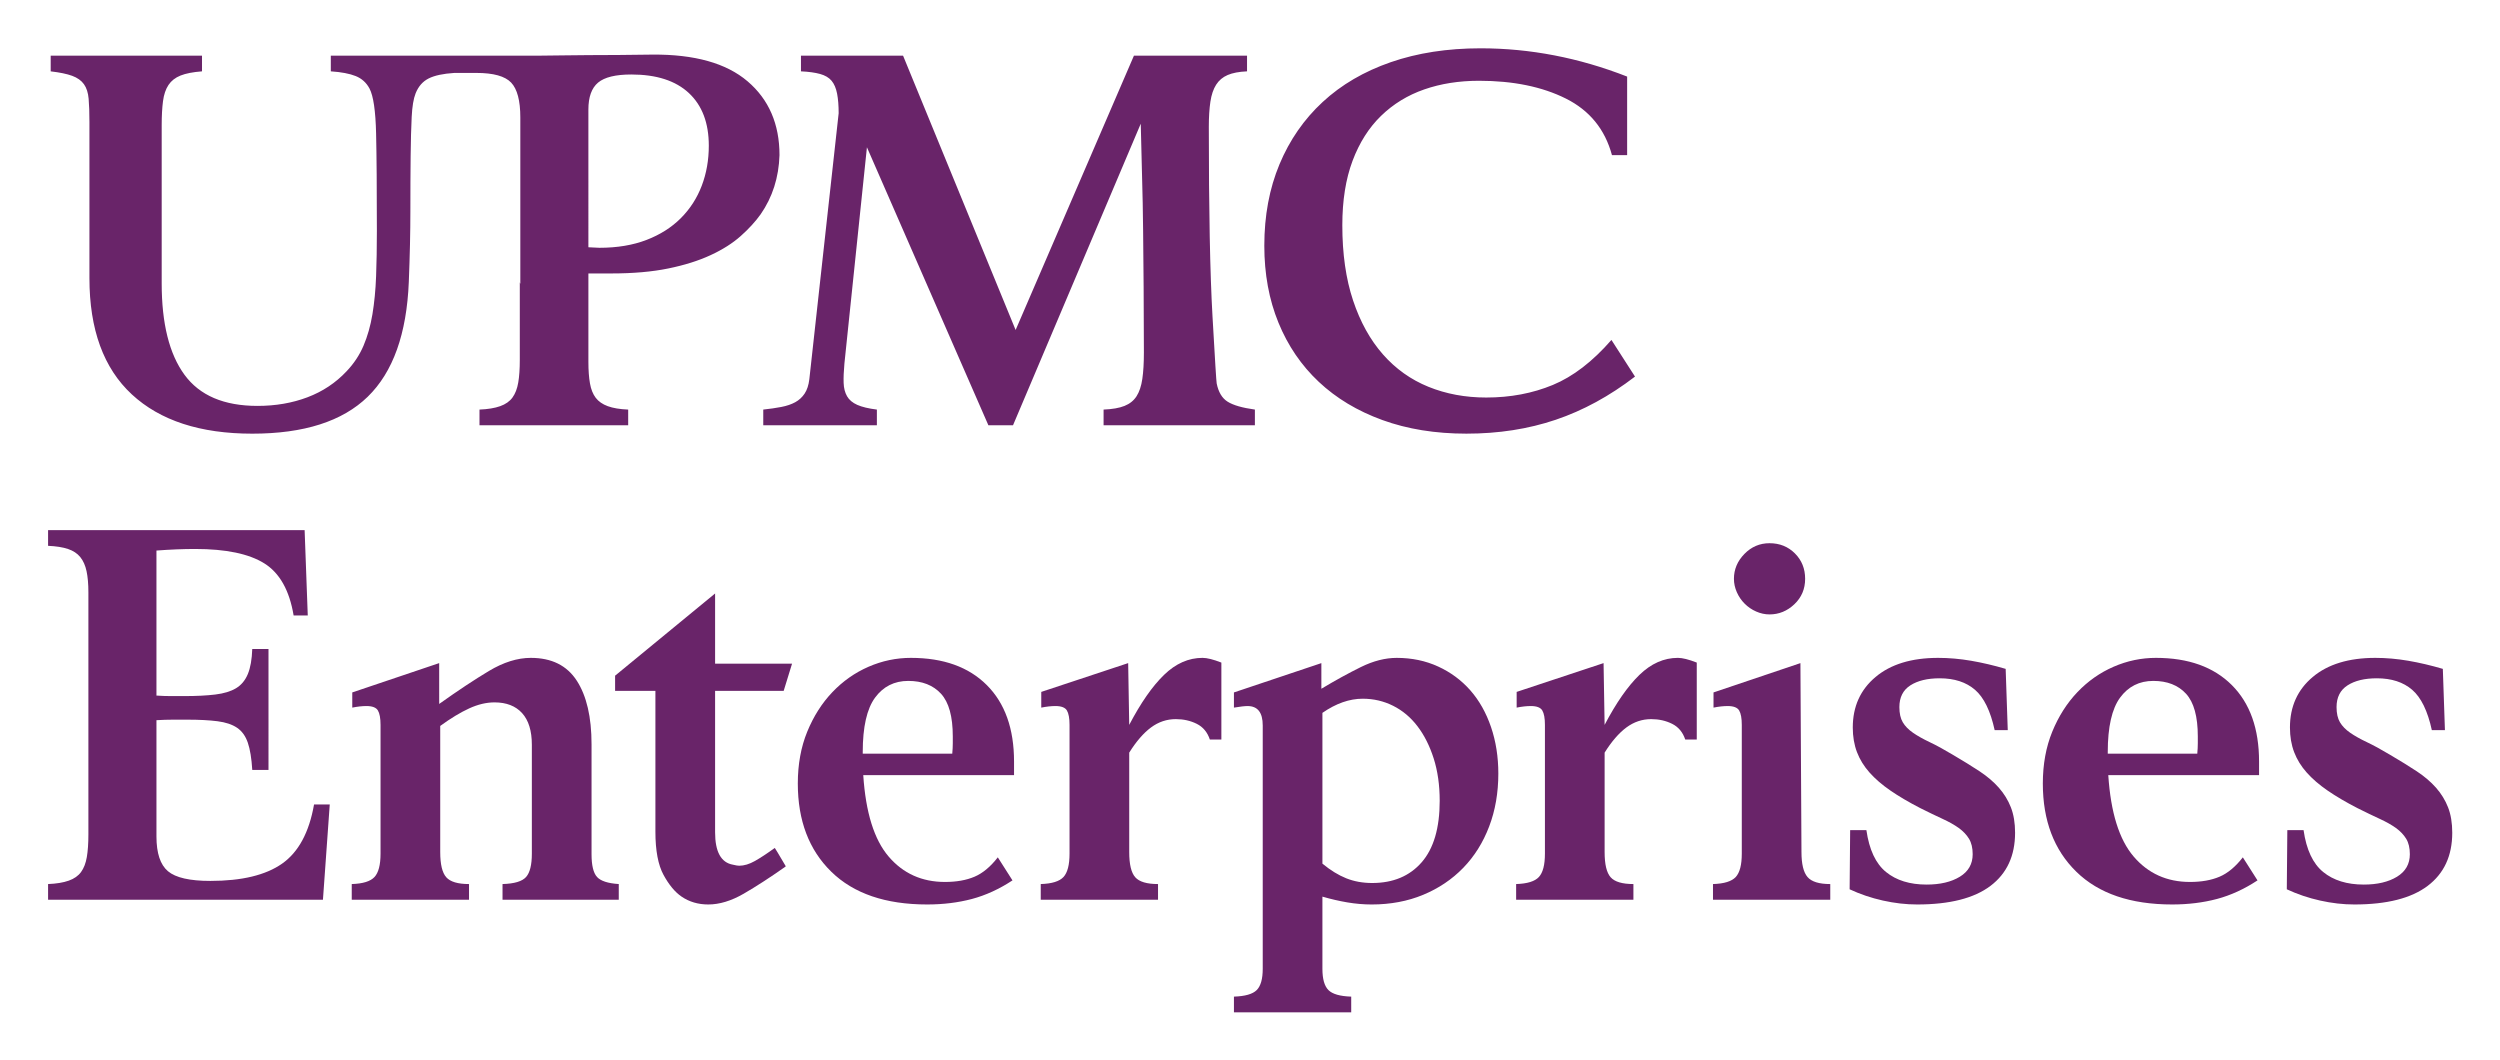
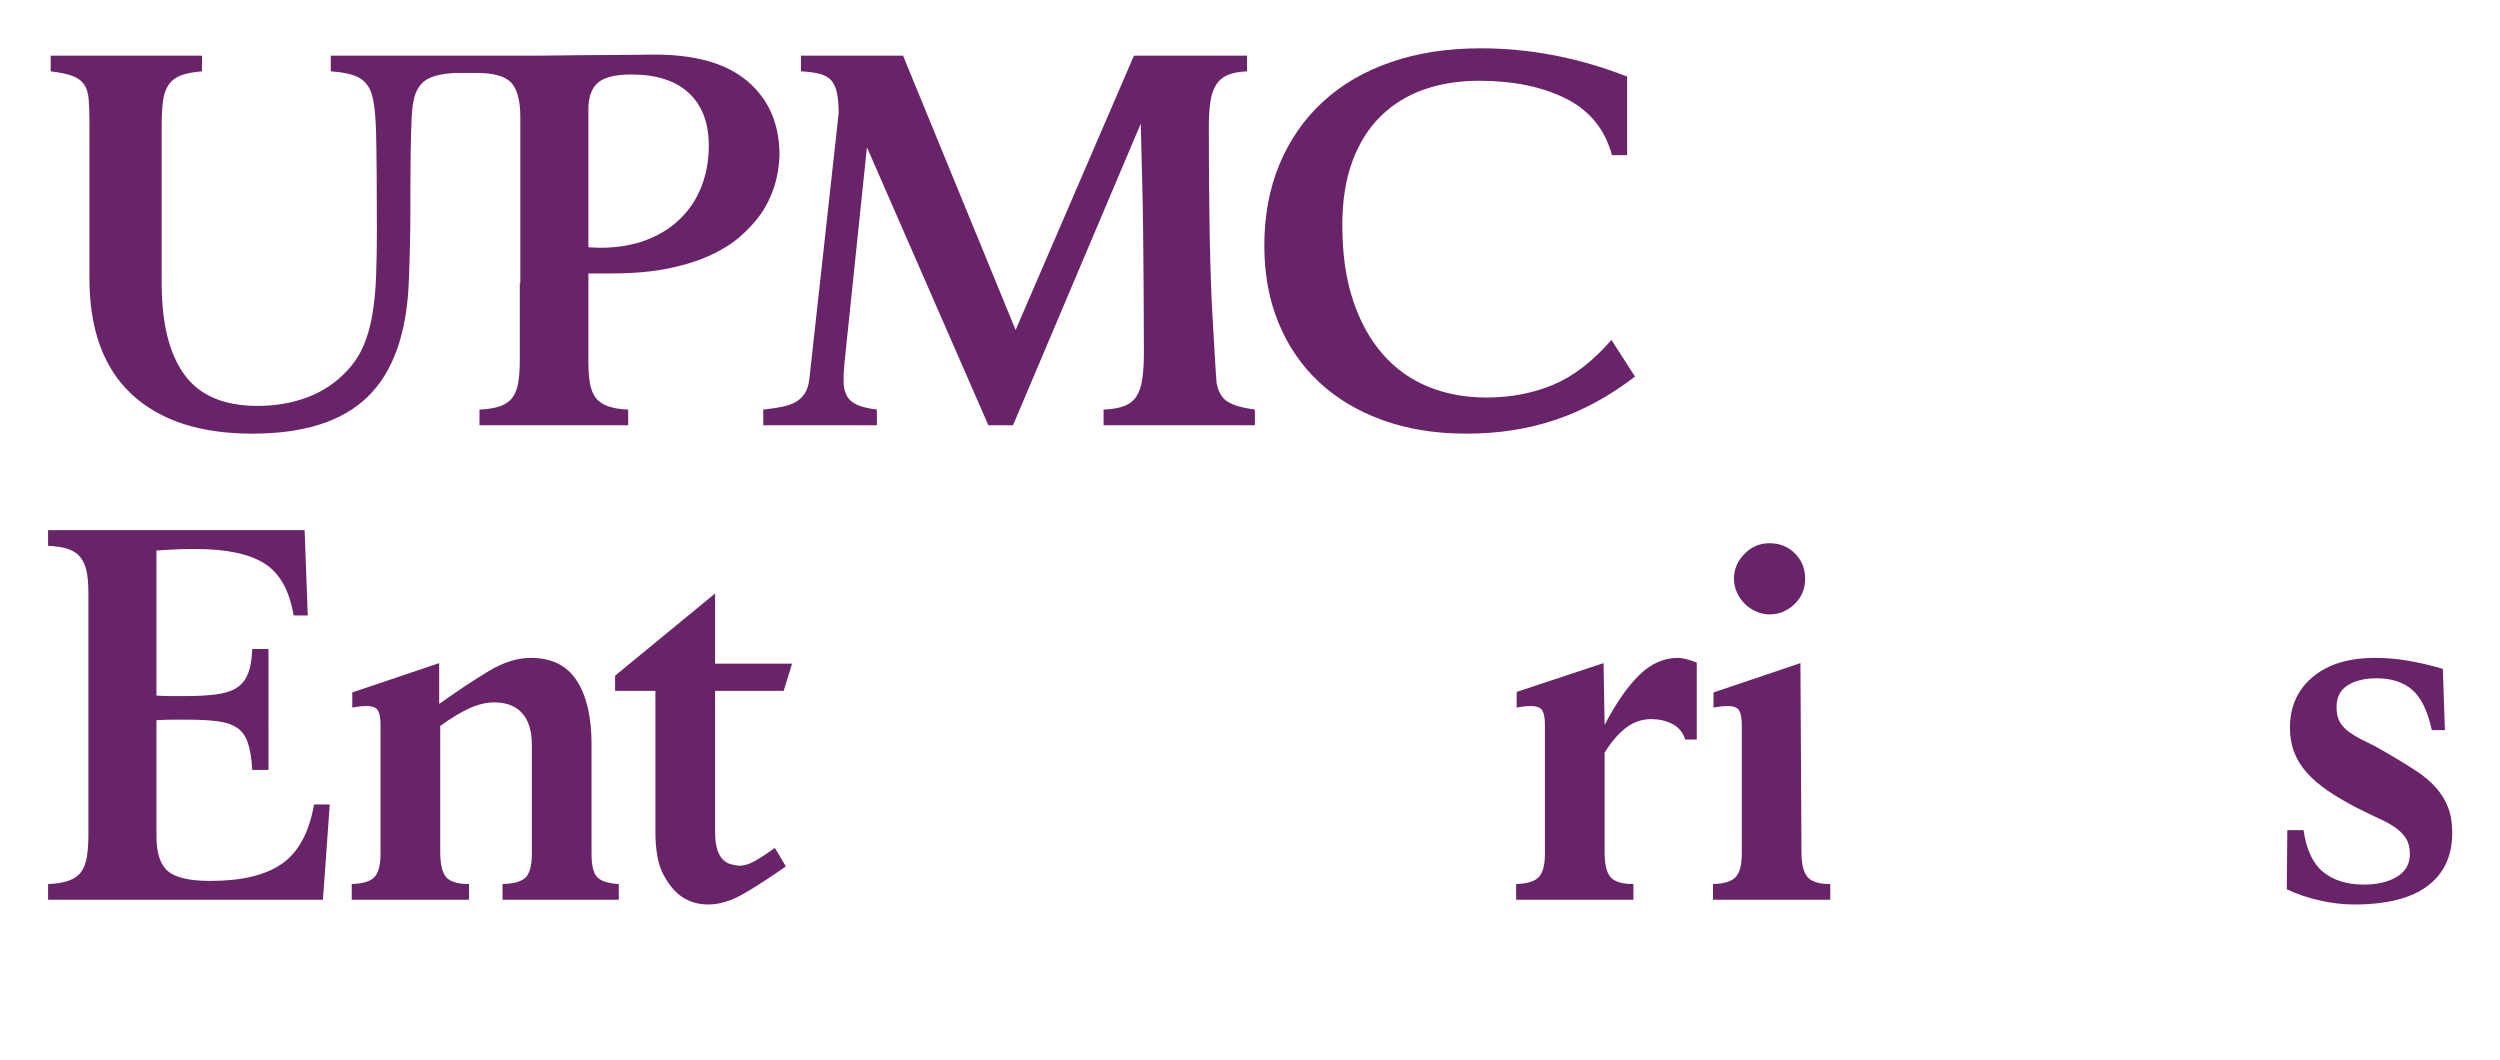
<svg xmlns="http://www.w3.org/2000/svg" role="img" viewBox="-20.80 -20.80 1081.60 458.60">
  <title>UPMC Enterprises (member) logo</title>
  <g fill="#692469" fill-opacity="1" fill-rule="nonzero" stroke="none" transform="matrix(1.333 0 0 -1.333 0 417.173) scale(.1)">
    <path d="M4667.92 1995.4c78.19 0 150.1 13.6 215.83 40.79 65.68 27.19 129.14 75.88 190.31 146.14l76.46-118.95c-82.69-63.46-168.51-110.19-257.44-140.19-88.94-30-185.51-45.03-289.73-45.03-100.84 0-191.75 14.73-272.73 44.18-81 29.44-149.82 70.79-206.46 124.05-56.66 53.23-100.26 117.25-130.84 192.01-30.59 74.78-45.88 158.04-45.88 249.8 0 97.41 16.4 185.48 49.27 264.24 32.86 78.72 79.57 146.14 140.2 202.21 60.59 56.08 134.24 99.12 220.9 129.15 86.66 30 183.79 45.03 291.42 45.03 160.86 0 319.48-30.59 475.8-91.76v-254.89h-49.27c-22.68 83.82-72.5 144.99-149.53 183.52-77.06 38.5-171.08 57.77-282.09 57.77-64.57 0-123.77-9.34-177.58-28.04-53.81-18.69-100.55-47.31-140.18-85.81-39.67-38.52-70.53-87.24-92.62-146.14-22.09-58.92-33.14-128.59-33.14-209.01 0-92.91 11.62-174.17 34.84-243.84 23.21-69.68 55.49-128.04 96.86-175.03 41.35-47.02 90.62-82.15 147.83-105.36 57.21-23.24 119.81-34.84 187.77-34.84zm-2346.7-90.06v50.98c21.51 2.26 41.05 5.1 58.63 8.5 17.55 3.39 32.55 8.49 45.03 15.29 12.45 6.8 22.64 16.14 30.58 28.04 7.92 11.89 13.02 27.46 15.3 46.73l95.16 863.24c0 24.9-1.7 46.15-5.1 63.72-3.4 17.55-9.35 31.44-17.84 41.63-8.5 10.2-20.98 17.55-37.38 22.09-16.44 4.51-37.12 7.36-62.03 8.5v50.98h331.36l365.35-890.43 384.03 890.43h367.05v-50.98c-26.07-1.14-47.03-5.1-62.87-11.9-15.88-6.79-28.34-17.28-37.38-31.43-9.08-14.18-15.29-32.58-18.69-55.23-3.4-22.68-5.1-49.86-5.1-81.56 0-269.63 3.94-474.4 11.89-614.3 7.91-139.92 12.45-212.69 13.6-218.35 5.64-28.33 17.54-48.16 35.68-59.48 18.11-11.34 47.58-19.84 88.36-25.49v-50.98h-491.09v50.98c28.3 1.11 50.97 5.1 67.97 11.89 16.99 6.8 30 17.26 39.08 31.44 9.06 14.16 15.29 32.85 18.69 56.08 3.4 23.21 5.1 51.83 5.1 85.82 0 75.88-.3 146.13-.84 210.71-.59 64.57-1.16 126.59-1.7 186.07-.59 59.47-1.7 117.51-3.4 174.17-1.7 56.64-3.15 113.86-4.26 171.63l-414.62-978.79h-79.87l-394.23 902.32-73.07-701.8c-2.28-24.93-3.13-45.88-2.55-62.87.56-17 4.25-31.45 11.05-43.34 6.79-11.89 17.84-21.24 33.14-28.04 15.29-6.79 36.53-11.89 63.72-15.29v-50.98zm-567.56 577.76c5.66 0 11.6-.3 17.84-.85 6.21-.59 12.16-.85 17.85-.85 57.77 0 108.75 8.49 152.93 25.49 44.18 16.99 81.27 40.49 111.3 70.52 30.01 30 52.68 65.13 67.98 105.36 15.29 40.19 22.94 83.53 22.94 129.99 0 73.63-21.54 130.55-64.58 170.78-43.06 40.2-105.35 60.32-186.92 60.32-50.98 0-86.96-8.79-107.9-26.33-20.98-17.58-31.44-46.74-31.44-87.52zm-246.39 621.94h92.61c22.09 0 46.43.26 73.06.85 26.61.56 53.53.84 80.72.84 62.29 0 131.4.57 207.31 1.7 137.06 1.12 240.16-27.76 309.27-86.66 69.09-58.92 103.66-138.78 103.66-239.59-2.28-72.52-22.67-136.54-61.18-192.03-16.99-23.79-38.52-47.31-64.57-70.51-26.07-23.24-58.62-43.93-97.71-62.03-39.08-18.13-84.96-32.58-137.64-43.33-52.68-10.78-114.14-16.14-184.37-16.14h-74.77v-287.18c0-27.19 1.7-50.42 5.1-69.67 3.4-19.28 9.61-34.84 18.69-46.74 9.05-11.89 22.09-20.97 39.08-27.18 17-6.25 39.09-9.94 66.28-11.05v-50.98h-482.6v50.98c27.19 1.11 49.55 4.8 67.12 11.05 17.55 6.21 30.85 15.55 39.94 28.03 9.05 12.45 15.29 28.61 18.69 48.44 3.4 19.8 5.09 44.44 5.09 73.92v251.49l1.7-5.1v540.37c0 54.38-9.93 92.03-29.73 113.01-19.84 20.94-57.51 31.43-113.01 31.43h-71.37c-36.27-2.28-64.01-8.23-83.26-17.84-19.28-9.64-33.43-25.78-42.48-48.43-6.8-16.99-11.05-42.48-12.75-76.47-1.7-33.98-2.84-76.47-3.4-127.44-.58-50.98-.85-110.46-.85-178.43 0-67.97-1.7-144.44-5.09-229.4-6.8-168.82-51.27-293.13-133.4-373-82.144-79.86-207.043-119.79-374.691-119.79-168.813 0-299.071 42.48-390.832 127.44-91.758 84.97-137.645 210.71-137.645 377.24v506.39c0 30.59-.847 55.78-2.547 75.62-1.699 19.81-6.797 35.69-15.293 47.58-8.496 11.89-21.242 20.95-38.234 27.19-16.992 6.21-40.223 11.04-69.672 14.44v50.98H499.59v-50.98c-29.473-2.29-52.676-6.8-69.672-13.6-16.992-6.79-30.031-16.99-39.082-30.58-9.082-13.6-15.031-31.17-17.844-52.68-2.84-21.53-4.246-47.58-4.246-78.16v-513.19c0-130.29 24.637-229.14 73.922-296.52 49.273-67.42 128.293-101.12 237.043-101.12 58.894 0 113.004 9.35 162.285 28.04 49.277 18.69 91.473 46.74 126.598 84.12 23.789 24.91 42.186 52.68 55.226 83.27 13.01 30.58 22.64 64.57 28.89 101.95 6.21 37.39 10.19 78.43 11.89 123.2 1.7 44.74 2.55 93.72 2.55 146.99 0 138.2-.85 243.85-2.55 316.91-1.7 73.08-8.78 121.5-21.24 145.29-10.2 19.25-25.23 32.85-45.032 40.79-19.832 7.91-46.726 13-80.715 15.29v50.98h589.657" />
    <path d="M832.645 1565.04l10.199-276.98h-45.879c-13.598 81.56-45.324 137.9-95.164 169.07-49.863 31.14-124.629 46.73-224.305 46.73-38.527 0-80.449-1.7-125.75-5.1v-470.69c15.856-1.14 31.442-1.7 46.734-1.7h43.333c39.64 0 73.332 1.7 101.109 5.1 27.742 3.4 50.125 10.19 67.117 20.39 16.996 10.19 29.742 25.49 38.238 45.88 8.496 20.39 13.301 47.57 14.442 81.56h52.676V786.77h-52.676c-2.285 37.378-7.09 66.832-14.442 88.359-7.382 21.5-18.984 37.652-34.839 48.43-15.875 10.75-37.122 17.839-63.719 21.242-26.633 3.398-59.211 5.09-97.711 5.09h-46.731c-16.433 0-34.277-.582-53.531-1.692V570.961c0-54.379 12.457-92.051 37.391-113.012 24.902-20.98 70.785-31.429 137.64-31.429 101.957 0 179.536 18.691 232.801 56.07 53.235 37.39 87.781 101.379 103.652 192.019h50.985l-22.09-309.269H0v50.98c27.188 1.11 49.539 4.801 67.117 11.051 17.551 6.211 30.855 15.551 39.934 28.027 9.058 12.454 15.297 28.614 18.695 48.442 3.399 19.801 5.098 44.441 5.098 73.922v785.058c0 27.19-1.992 50.13-5.946 68.82-3.984 18.69-10.781 33.99-20.394 45.88-9.637 11.9-22.942 20.67-39.934 26.34-16.992 5.66-38.527 9.06-64.57 10.19v50.99h832.645" />
    <path d="M1474.97 365.34v50.98c38.5 1.11 63.99 8.762 76.47 22.942 12.45 14.148 18.69 39.359 18.69 75.617v353.453c0 45.289-10.54 79.566-31.62 102.797-21.08 23.223-51.01 34.841-89.72 34.841-26.23 0-53.58-6.521-82.04-19.54-28.49-13.039-59.82-32.02-93.99-56.93V519.98c0-39.671 6.5-66.851 19.54-81.57 13.01-14.738 37.65-22.09 73.92-22.09v-50.98H985.574v50.98c36.246 1.11 60.886 8.762 73.926 22.942 13 14.148 19.54 39.359 19.54 75.617v418.019c0 21.512-2.84 37.09-8.5 46.731-5.68 9.621-18.13 14.441-37.38 14.441-13.59 0-28.89-1.699-45.887-5.09v49.28l282.087 95.16.02-132.55c60.38 43.05 114.2 78.73 161.49 107.06 47.26 28.3 92.56 42.48 135.86 42.48 67.42 0 117.12-24.64 149.11-73.91 32-49.28 48.01-118.109 48.01-206.469v-356.84c0-36.269 5.94-60.91 17.84-73.929 11.9-13.043 35.39-20.68 70.52-22.942v-50.98h-377.24" />
    <path d="M2394.28 474.09l-1.7-1.699c-49.86-35.121-94.89-64.301-135.09-87.512-40.22-23.199-78.46-34.828-114.7-34.828-32.87 0-61.76 8.5-86.66 25.488-21.54 14.711-41.08 38.231-58.63 70.52-17.57 32.281-26.34 79.023-26.34 140.191v457.11h-130.84v49.28l324.56 266.79v-227.71h249.8l-27.19-88.36h-222.61V584.551c0-63.449 19.25-98.559 57.78-105.36 9.05-2.269 15.85-3.402 20.39-3.402 15.85 0 32.84 5.102 50.98 15.301 18.1 10.199 39.64 24.351 64.57 42.492l8.49-13.602 27.19-45.89" />
-     <path d="M2644.06 839.449h290.58c1.12 12.449 1.7 23.781 1.7 33.981v22.09c0 64.57-12.75 110.72-38.23 138.5-25.49 27.74-60.91 41.63-106.21 41.63-45.32 0-81.3-18.14-107.91-54.38-26.63-36.27-39.93-95.161-39.93-176.731zm486-411.238c-43.07-28.332-86.96-48.422-131.7-60.32-44.76-11.891-93.19-17.84-145.28-17.84-134.83 0-238.49 35.39-310.98 106.199-72.51 70.789-108.75 166.238-108.75 286.332 0 62.289 10.19 118.367 30.59 168.227 20.39 49.839 47.58 92.611 81.56 128.301 33.99 35.69 73.07 63.14 117.25 82.42 44.19 19.24 90.07 28.88 137.65 28.88 105.35 0 187.48-29.47 246.39-88.36 58.89-58.91 88.37-141.628 88.37-248.089v-44.18h-489.4c7.91-121.242 35.4-209.312 82.42-264.242 46.99-54.957 107.9-82.418 182.67-82.418 37.38 0 69.38 5.649 96.01 16.988 26.6 11.321 51.83 32.282 75.62 62.879l47.58-74.777" />
-     <path d="M3221.81 365.34v50.98c36.24 1.11 60.88 8.762 73.92 22.942 13.01 14.148 19.54 39.359 19.54 75.617v418.019c0 21.512-2.84 37.09-8.5 46.731-5.68 9.621-18.13 14.441-37.38 14.441-13.59 0-28.89-1.699-45.88-5.09v50.98l282.07 93.46 3.4-200.522c37.38 71.372 75.04 125.462 113.01 162.292 37.95 36.79 79.57 55.22 124.9 55.22 14.71 0 35.1-5.1 61.17-15.29v-249.8h-37.38c-7.95 23.789-22.09 40.789-42.48 50.981-20.39 10.199-43.07 15.289-67.97 15.289-29.47 0-56.37-9.078-80.72-27.18-24.38-18.14-47.87-45.328-70.53-81.57V519.98c0-39.671 6.5-66.851 19.55-81.57 13.01-14.738 37.66-22.09 73.93-22.09v-50.98h-380.65" />
-     <path d="M4297.46 419.719c67.96 0 121.49 22.351 160.58 67.121 39.08 44.742 58.63 111.308 58.63 199.672 0 50.968-6.54 96.859-19.55 137.636-13.03 40.782-30.58 75.622-52.68 104.5-22.09 28.891-48.43 50.981-79.02 66.274-30.58 15.308-63.45 22.948-98.55 22.948-43.07 0-86.67-15.3-130.85-45.89V482.59c26.05-21.531 51.83-37.379 77.32-47.578 25.49-10.192 53.53-15.293 84.12-15.293zM3848.84 0v50.98c36.24 1.141 60.88 8.23 73.92 21.238 13.02 13.043 19.55 35.98 19.55 68.82v790.16c0 41.91-16.44 62.871-49.29 62.871-9.08 0-23.79-1.699-44.18-5.09v49.28l283.78 95.16v-83.26c45.3 27.19 88.08 50.68 128.3 70.52 40.2 19.8 79.02 29.73 116.4 29.73 48.7 0 93.47-9.34 134.25-28.04 40.78-18.69 75.61-44.47 104.5-77.31 28.89-32.87 51.25-72.521 67.12-118.951 15.86-46.468 23.79-96.859 23.79-151.238 0-62.32-9.92-119.539-29.74-171.633-19.83-52.117-47.87-96.847-84.11-134.238-36.27-37.391-79.6-66.57-129.99-87.512-50.43-20.949-106.21-31.437-167.38-31.437-26.08 0-52.42 2.289-79.02 6.801-26.63 4.539-53.53 10.75-80.72 18.687v-234.5c0-32.84 6.5-55.777 19.54-68.82 13.02-13.008 37.66-20.098 73.93-21.238V0h-380.65" />
    <path d="M4764.74 365.34v50.98c36.24 1.11 60.88 8.762 73.92 22.942 13.01 14.148 19.55 39.359 19.55 75.617v418.019c0 21.512-2.84 37.09-8.51 46.731-5.67 9.621-18.12 14.441-37.38 14.441-13.59 0-28.89-1.699-45.88-5.09v50.98l282.08 93.46 3.4-200.522c37.38 71.372 75.04 125.462 113.01 162.292 37.94 36.79 79.57 55.22 124.89 55.22 14.71 0 35.11-5.1 61.17-15.29v-249.8h-37.38c-7.94 23.789-22.09 40.789-42.48 50.981-20.39 10.199-43.07 15.289-67.97 15.289-29.47 0-56.37-9.078-80.71-27.18-24.38-18.14-47.88-45.328-70.53-81.57V519.98c0-39.671 6.5-66.851 19.54-81.57 13.02-14.738 37.66-22.09 73.93-22.09v-50.98h-380.65" />
    <path d="M5587.19 1522.55c32.84 0 60.32-11.04 82.41-33.13 22.09-22.09 33.14-49.57 33.14-82.42 0-32.87-11.63-60.32-34.83-82.41-23.24-22.09-50.13-33.13-80.72-33.13-14.73 0-29.18 3.1-43.33 9.34-14.18 6.21-26.63 14.71-37.38 25.49-10.78 10.75-19.28 23.2-25.5 37.38-6.23 14.15-9.34 28.6-9.34 43.33 0 30.59 11.31 57.48 33.99 80.72 22.65 23.21 49.83 34.83 81.56 34.83zm100.26-389.13l3.39-613.44c0-38.519 6.51-65.429 19.55-80.718 13.01-15.293 37.65-22.942 73.92-22.942v-50.98h-380.64v50.98c36.24 1.11 60.88 8.762 73.91 22.942 13.02 14.148 19.55 39.359 19.55 75.617v418.019c0 21.512-2.84 37.09-8.5 46.731-5.68 9.621-18.13 14.441-37.38 14.441-13.6 0-28.89-1.699-45.88-5.09v49.28l282.08 95.16" />
-     <path d="M5848.87 591.352h52.68c9.06-63.461 30.3-108.762 63.73-135.954 33.4-27.187 77.31-40.777 131.69-40.777 44.18 0 80.13 8.5 107.91 25.488 27.74 16.993 41.63 41.352 41.63 73.082 0 20.391-3.99 37.09-11.9 50.118-7.94 13.011-18.98 24.64-33.13 34.839-14.18 10.192-31.73 20.09-52.69 29.731-20.96 9.609-45.03 21.242-72.21 34.84-37.39 19.242-69.67 38.23-96.86 56.922-27.19 18.691-49.86 38.238-67.97 58.629-18.13 20.39-31.74 42.48-40.79 66.269-9.07 23.793-13.59 50.391-13.59 79.871 0 67.961 24.64 122.61 73.92 163.98 49.28 41.34 116.96 62.02 203.06 62.02 35.11 0 70.79-3.13 107.06-9.34 36.24-6.24 73.62-15.03 112.15-26.34l6.8-198.82h-42.48c-13.6 62.289-34.84 105.92-63.72 130.85-28.89 24.9-67.12 37.38-114.71 37.38-39.67 0-71.37-7.64-95.16-22.94-23.79-15.29-35.68-38.82-35.68-70.52 0-20.391 3.66-36.828 11.04-49.282 7.36-12.476 18.4-23.789 33.14-33.988 14.71-10.191 32.84-20.39 54.37-30.578 21.52-10.203 46.45-23.793 74.78-40.781 32.84-19.281 61.73-37.121 86.66-53.531 24.9-16.43 45.88-34.282 62.87-53.528 16.99-19.273 30-40.523 39.08-63.722 9.05-23.239 13.6-50.719 13.6-82.418 0-74.762-26.64-132.27-79.87-172.481-53.26-40.223-132.54-60.32-237.9-60.32-36.27 0-73.36 4.25-111.3 12.738-37.97 8.5-73.92 20.66-107.91 36.543l1.7 192.02" />
-     <path d="M6684.92 839.449h290.57c1.12 12.449 1.7 23.781 1.7 33.981v22.09c0 64.57-12.74 110.72-38.23 138.5-25.49 27.74-60.91 41.63-106.2 41.63-45.32 0-81.31-18.14-107.91-54.38-26.63-36.27-39.93-95.161-39.93-176.731zm485.99-411.238c-43.06-28.332-86.95-48.422-131.7-60.32-44.76-11.891-93.19-17.84-145.28-17.84-134.83 0-238.49 35.39-310.97 106.199-72.52 70.789-108.76 166.238-108.76 286.332 0 62.289 10.2 118.367 30.59 168.227 20.39 49.839 47.59 92.611 81.57 128.301 33.99 35.69 73.07 63.14 117.25 82.42 44.18 19.24 90.06 28.88 137.64 28.88 105.36 0 187.48-29.47 246.4-88.36 58.89-58.91 88.36-141.628 88.36-248.089v-44.18h-489.39c7.91-121.242 35.39-209.312 82.41-264.242 47-54.957 107.91-82.418 182.67-82.418 37.39 0 69.38 5.649 96.01 16.988 26.61 11.321 51.84 32.282 75.62 62.879l47.58-74.777" />
    <path d="M7267.76 591.352h52.67c9.07-63.461 30.31-108.762 63.74-135.954 33.39-27.187 77.31-40.777 131.68-40.777 44.18 0 80.14 8.5 107.91 25.488 27.75 16.993 41.64 41.352 41.64 73.082 0 20.391-3.99 37.09-11.9 50.118-7.94 13.011-18.98 24.64-33.13 34.839-14.18 10.192-31.73 20.09-52.69 29.731-20.97 9.609-45.03 21.242-72.22 34.84-37.38 19.242-69.66 38.23-96.85 56.922-27.19 18.691-49.86 38.238-67.97 58.629-18.14 20.39-31.74 42.48-40.79 66.269-9.07 23.793-13.6 50.391-13.6 79.871 0 67.961 24.64 122.61 73.93 163.98 49.28 41.34 116.95 62.02 203.06 62.02 35.1 0 70.79-3.13 107.06-9.34 36.24-6.24 73.62-15.03 112.15-26.34l6.79-198.82h-42.48c-13.59 62.289-34.83 105.92-63.72 130.85-28.88 24.9-67.12 37.38-114.71 37.38-39.66 0-71.36-7.64-95.15-22.94-23.79-15.29-35.68-38.82-35.68-70.52 0-20.391 3.66-36.828 11.04-49.282 7.35-12.476 18.4-23.789 33.13-33.988 14.71-10.191 32.85-20.39 54.38-30.578 21.51-10.203 46.45-23.793 74.78-40.781 32.84-19.281 61.72-37.121 86.66-53.531 24.9-16.43 45.87-34.282 62.87-53.528 16.99-19.273 30-40.523 39.08-63.722 9.05-23.239 13.59-50.719 13.59-82.418 0-74.762-26.63-132.27-79.86-172.481-53.26-40.223-132.54-60.32-237.9-60.32-36.27 0-73.36 4.25-111.3 12.738-37.97 8.5-73.93 20.66-107.91 36.543l1.7 192.02" />
  </g>
</svg>